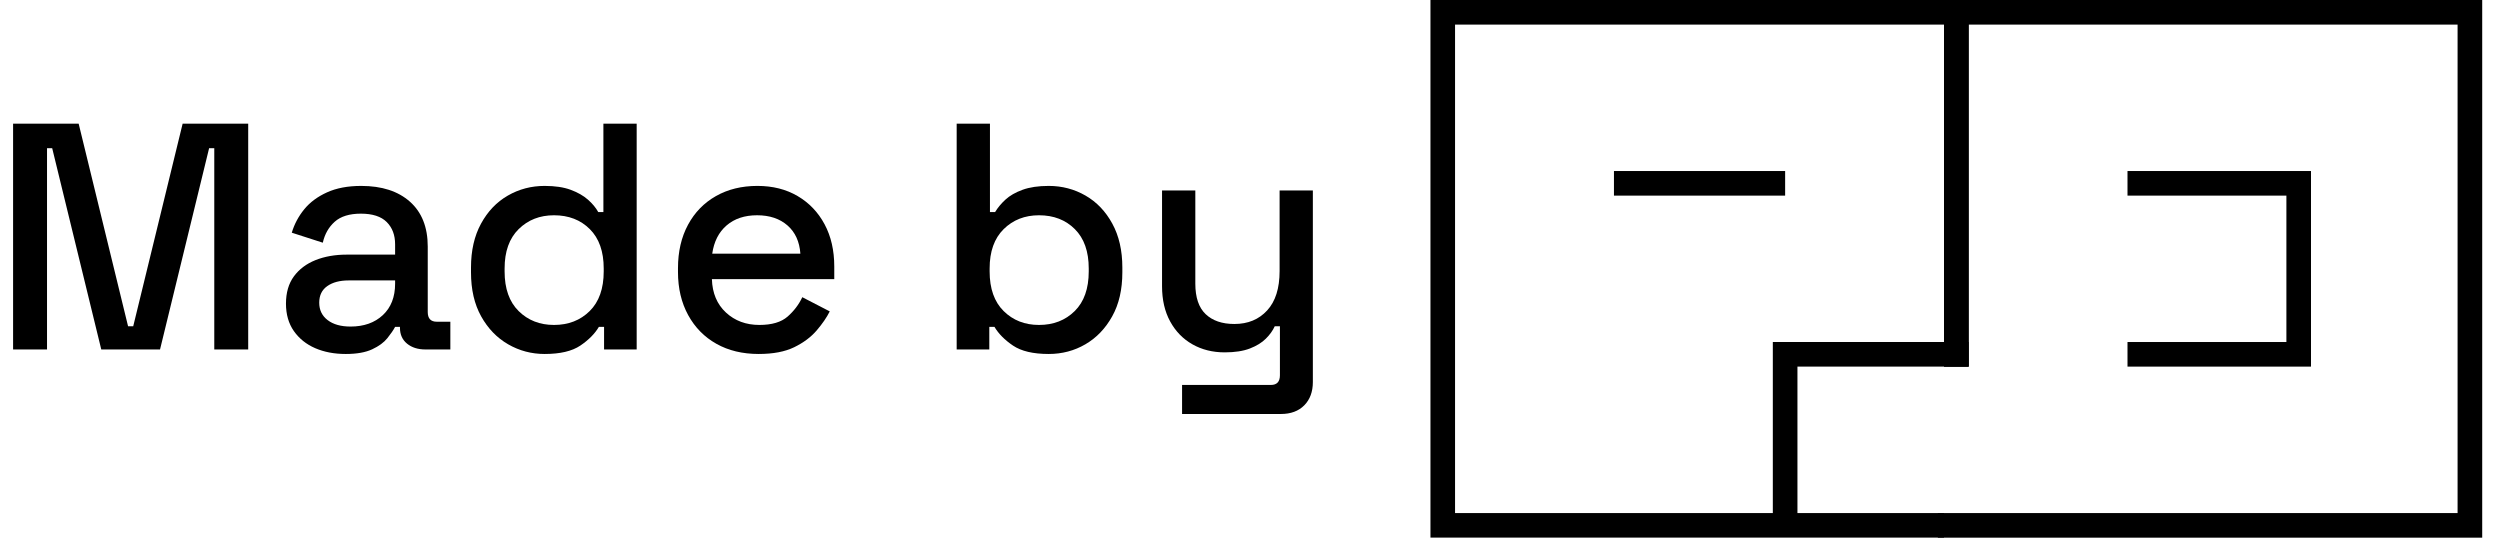
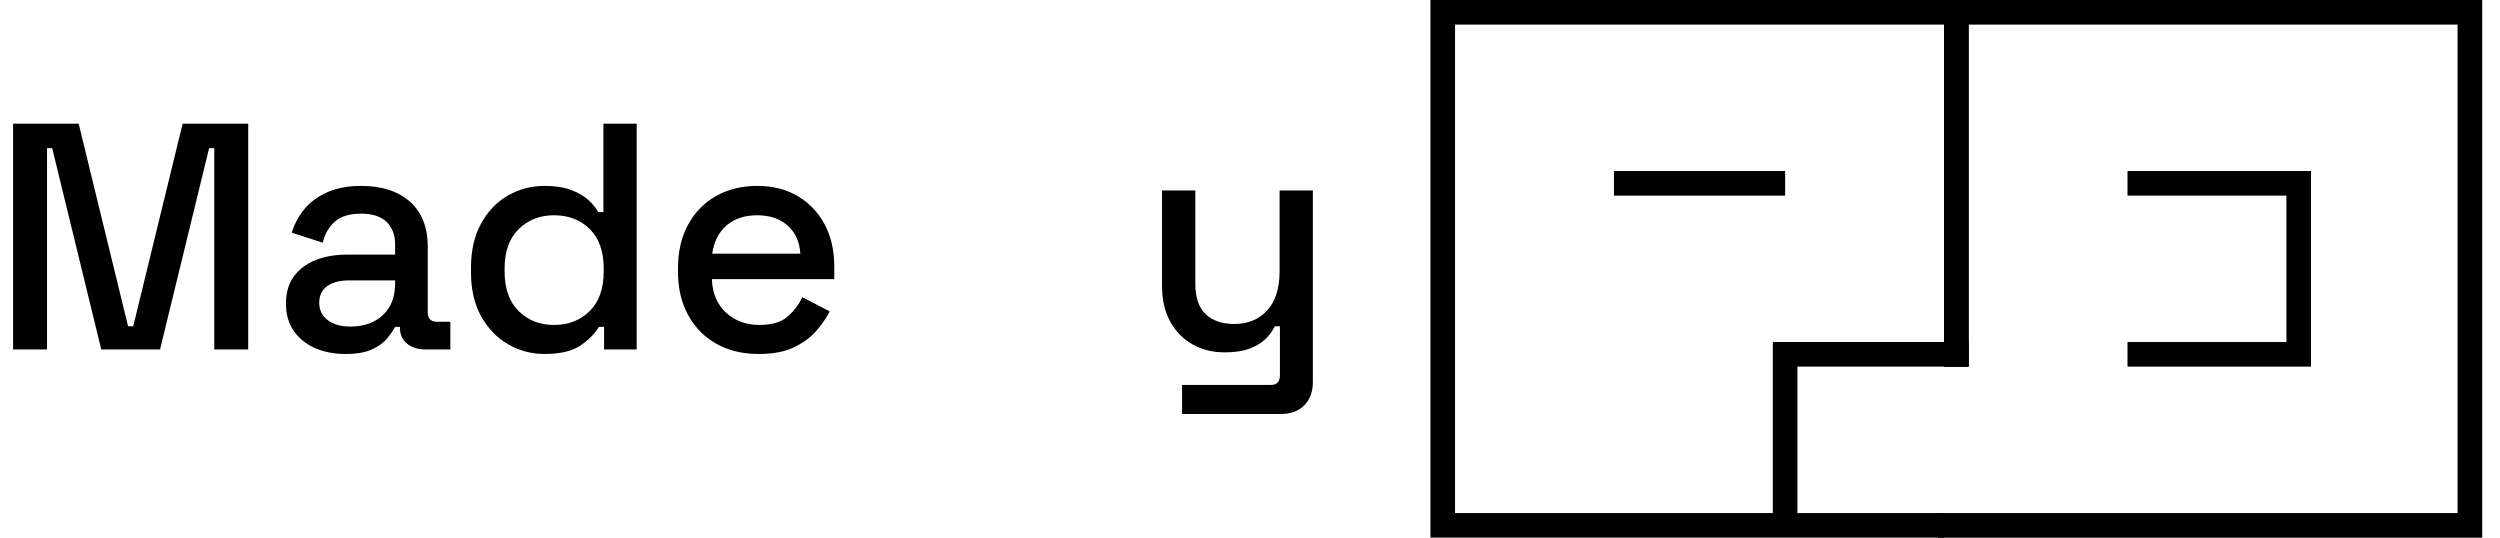
<svg xmlns="http://www.w3.org/2000/svg" xmlns:ns1="http://www.serif.com/" width="100%" height="100%" viewBox="0 0 93 20" version="1.1" xml:space="preserve" style="fill-rule:evenodd;clip-rule:evenodd;stroke-linejoin:round;stroke-miterlimit:2;">
  <g id="Layer-1" ns1:id="Layer 1" />
  <rect id="made-by-pixeldesigns-black" x="0" y="0" width="93" height="20" style="fill:none;" />
  <g>
    <g id="Layer-11" ns1:id="Layer 1">
      <path d="M72.317,0l0,13.638l0.916,-0l0,-12.723l18.189,-0l-0,18.17l-19.334,0l0,0.915l20.25,-0l-0,-20l-20.021,0Z" style="fill-rule:nonzero;" />
      <path d="M85.969,6.362l0,7.276l-6.826,-0l0,-0.915l5.911,-0l-0,-5.446l-5.911,-0l0,-0.915l6.826,0Z" style="fill-rule:nonzero;" />
      <path d="M53.213,0l-0,20l19.104,-0l0,-0.915l-18.189,0l0,-18.17l18.189,-0l0,12.723l0.916,-0l0,-13.638l-20.02,0Z" style="fill-rule:nonzero;" />
      <path d="M73.233,12.723l0,0.915l-6.368,-0l-0,5.905l-0.916,-0l-0,-6.82l7.284,-0Z" style="fill-rule:nonzero;" />
      <rect x="60.039" y="6.362" width="6.368" height="0.915" />
    </g>
  </g>
  <path d="M0.487,13l0,-8.4l2.439,-0l1.838,7.536l0.192,-0l1.838,-7.536l2.439,-0l-0,8.4l-1.262,-0l0,-7.488l-0.192,-0l-1.826,7.488l-2.186,-0l-1.826,-7.488l-0.192,-0l-0,7.488l-1.262,-0Z" style="fill-rule:nonzero;" />
  <path d="M12.86,13.168c-0.424,-0 -0.802,-0.072 -1.135,-0.216c-0.332,-0.144 -0.596,-0.356 -0.793,-0.636c-0.196,-0.28 -0.294,-0.62 -0.294,-1.02c0,-0.408 0.098,-0.746 0.294,-1.014c0.197,-0.268 0.465,-0.47 0.805,-0.606c0.341,-0.136 0.727,-0.204 1.159,-0.204l1.802,-0l0,-0.384c0,-0.344 -0.104,-0.62 -0.312,-0.828c-0.208,-0.208 -0.529,-0.312 -0.961,-0.312c-0.424,-0 -0.749,0.1 -0.973,0.3c-0.224,0.2 -0.372,0.46 -0.444,0.78l-1.154,-0.372c0.096,-0.32 0.251,-0.61 0.463,-0.87c0.212,-0.26 0.494,-0.47 0.847,-0.63c0.352,-0.16 0.777,-0.24 1.273,-0.24c0.769,-0 1.373,0.196 1.814,0.588c0.44,0.392 0.661,0.948 0.661,1.668l-0,2.436c-0,0.24 0.112,0.36 0.336,0.36l0.505,-0l-0,1.032l-0.925,-0c-0.281,-0 -0.509,-0.072 -0.685,-0.216c-0.176,-0.144 -0.264,-0.34 -0.264,-0.588l-0,-0.036l-0.181,-0c-0.064,0.12 -0.16,0.26 -0.288,0.42c-0.128,0.16 -0.316,0.298 -0.565,0.414c-0.248,0.116 -0.576,0.174 -0.985,0.174Zm0.181,-1.02c0.496,-0 0.897,-0.142 1.201,-0.426c0.304,-0.284 0.456,-0.674 0.456,-1.17l0,-0.12l-1.729,-0c-0.329,-0 -0.593,0.07 -0.793,0.21c-0.201,0.14 -0.301,0.346 -0.301,0.618c0,0.272 0.104,0.488 0.313,0.648c0.208,0.16 0.492,0.24 0.853,0.24Z" style="fill-rule:nonzero;" />
  <path d="M20.26,13.168c-0.488,-0 -0.941,-0.12 -1.357,-0.36c-0.417,-0.24 -0.751,-0.586 -1.003,-1.038c-0.253,-0.452 -0.379,-0.998 -0.379,-1.638l0,-0.18c0,-0.632 0.124,-1.176 0.373,-1.632c0.248,-0.456 0.58,-0.804 0.997,-1.044c0.416,-0.24 0.873,-0.36 1.369,-0.36c0.385,-0 0.707,0.048 0.967,0.144c0.26,0.096 0.475,0.218 0.643,0.366c0.168,0.148 0.296,0.302 0.384,0.462l0.192,-0l0,-3.288l1.238,-0l-0,8.4l-1.213,-0l-0,-0.84l-0.193,-0c-0.152,0.256 -0.382,0.488 -0.69,0.696c-0.309,0.208 -0.751,0.312 -1.328,0.312Zm0.349,-1.08c0.536,-0 0.979,-0.172 1.327,-0.516c0.348,-0.344 0.522,-0.836 0.522,-1.476l0,-0.108c0,-0.632 -0.172,-1.12 -0.516,-1.464c-0.344,-0.344 -0.789,-0.516 -1.333,-0.516c-0.529,-0 -0.967,0.172 -1.316,0.516c-0.348,0.344 -0.522,0.832 -0.522,1.464l-0,0.108c-0,0.64 0.174,1.132 0.522,1.476c0.349,0.344 0.787,0.516 1.316,0.516Z" style="fill-rule:nonzero;" />
  <path d="M28.225,13.168c-0.601,-0 -1.126,-0.126 -1.574,-0.378c-0.449,-0.252 -0.799,-0.608 -1.051,-1.068c-0.252,-0.46 -0.379,-0.994 -0.379,-1.602l0,-0.144c0,-0.616 0.125,-1.154 0.373,-1.614c0.248,-0.46 0.594,-0.816 1.039,-1.068c0.444,-0.252 0.959,-0.378 1.543,-0.378c0.569,-0 1.068,0.126 1.496,0.378c0.429,0.252 0.763,0.602 1.003,1.05c0.24,0.448 0.36,0.972 0.36,1.572l0,0.468l-4.552,-0c0.016,0.52 0.19,0.934 0.522,1.242c0.333,0.308 0.747,0.462 1.244,0.462c0.464,-0 0.814,-0.104 1.051,-0.312c0.236,-0.208 0.418,-0.448 0.546,-0.72l1.021,0.528c-0.112,0.224 -0.274,0.46 -0.486,0.708c-0.212,0.248 -0.491,0.456 -0.835,0.624c-0.344,0.168 -0.785,0.252 -1.321,0.252Zm-1.73,-3.732l3.279,-0c-0.032,-0.448 -0.192,-0.798 -0.48,-1.05c-0.289,-0.252 -0.665,-0.378 -1.13,-0.378c-0.464,-0 -0.842,0.126 -1.135,0.378c-0.292,0.252 -0.47,0.602 -0.534,1.05Z" style="fill-rule:nonzero;" />
-   <path d="M39.012,13.168c-0.577,-0 -1.019,-0.104 -1.328,-0.312c-0.308,-0.208 -0.538,-0.44 -0.69,-0.696l-0.192,-0l-0,0.84l-1.214,-0l0,-8.4l1.238,-0l-0,3.288l0.192,-0c0.096,-0.16 0.224,-0.314 0.384,-0.462c0.16,-0.148 0.373,-0.27 0.637,-0.366c0.264,-0.096 0.588,-0.144 0.973,-0.144c0.496,-0 0.953,0.12 1.369,0.36c0.417,0.24 0.749,0.588 0.997,1.044c0.249,0.456 0.373,1 0.373,1.632l-0,0.18c-0,0.64 -0.126,1.186 -0.379,1.638c-0.252,0.452 -0.584,0.798 -0.997,1.038c-0.412,0.24 -0.867,0.36 -1.363,0.36Zm-0.361,-1.08c0.537,-0 0.98,-0.172 1.328,-0.516c0.348,-0.344 0.522,-0.836 0.522,-1.476l0,-0.108c0,-0.632 -0.172,-1.12 -0.516,-1.464c-0.344,-0.344 -0.789,-0.516 -1.334,-0.516c-0.528,-0 -0.967,0.172 -1.315,0.516c-0.348,0.344 -0.522,0.832 -0.522,1.464l-0,0.108c-0,0.64 0.174,1.132 0.522,1.476c0.348,0.344 0.787,0.516 1.315,0.516Z" style="fill-rule:nonzero;" />
  <path d="M43.973,15.4l0,-1.08l3.304,-0c0.224,-0 0.336,-0.12 0.336,-0.36l-0,-1.824l-0.192,-0c-0.072,0.16 -0.182,0.314 -0.331,0.462c-0.148,0.148 -0.346,0.27 -0.594,0.366c-0.249,0.096 -0.561,0.144 -0.937,0.144c-0.449,-0 -0.849,-0.1 -1.202,-0.3c-0.352,-0.2 -0.628,-0.484 -0.828,-0.852c-0.201,-0.368 -0.301,-0.804 -0.301,-1.308l0,-3.564l1.238,-0l-0,3.468c-0,0.512 0.128,0.89 0.384,1.134c0.256,0.244 0.613,0.366 1.069,0.366c0.505,-0 0.911,-0.168 1.219,-0.504c0.309,-0.336 0.463,-0.824 0.463,-1.464l-0,-3l1.237,-0l0,7.128c0,0.36 -0.106,0.648 -0.318,0.864c-0.212,0.216 -0.503,0.324 -0.871,0.324l-3.676,-0Z" style="fill-rule:nonzero;" />
</svg>